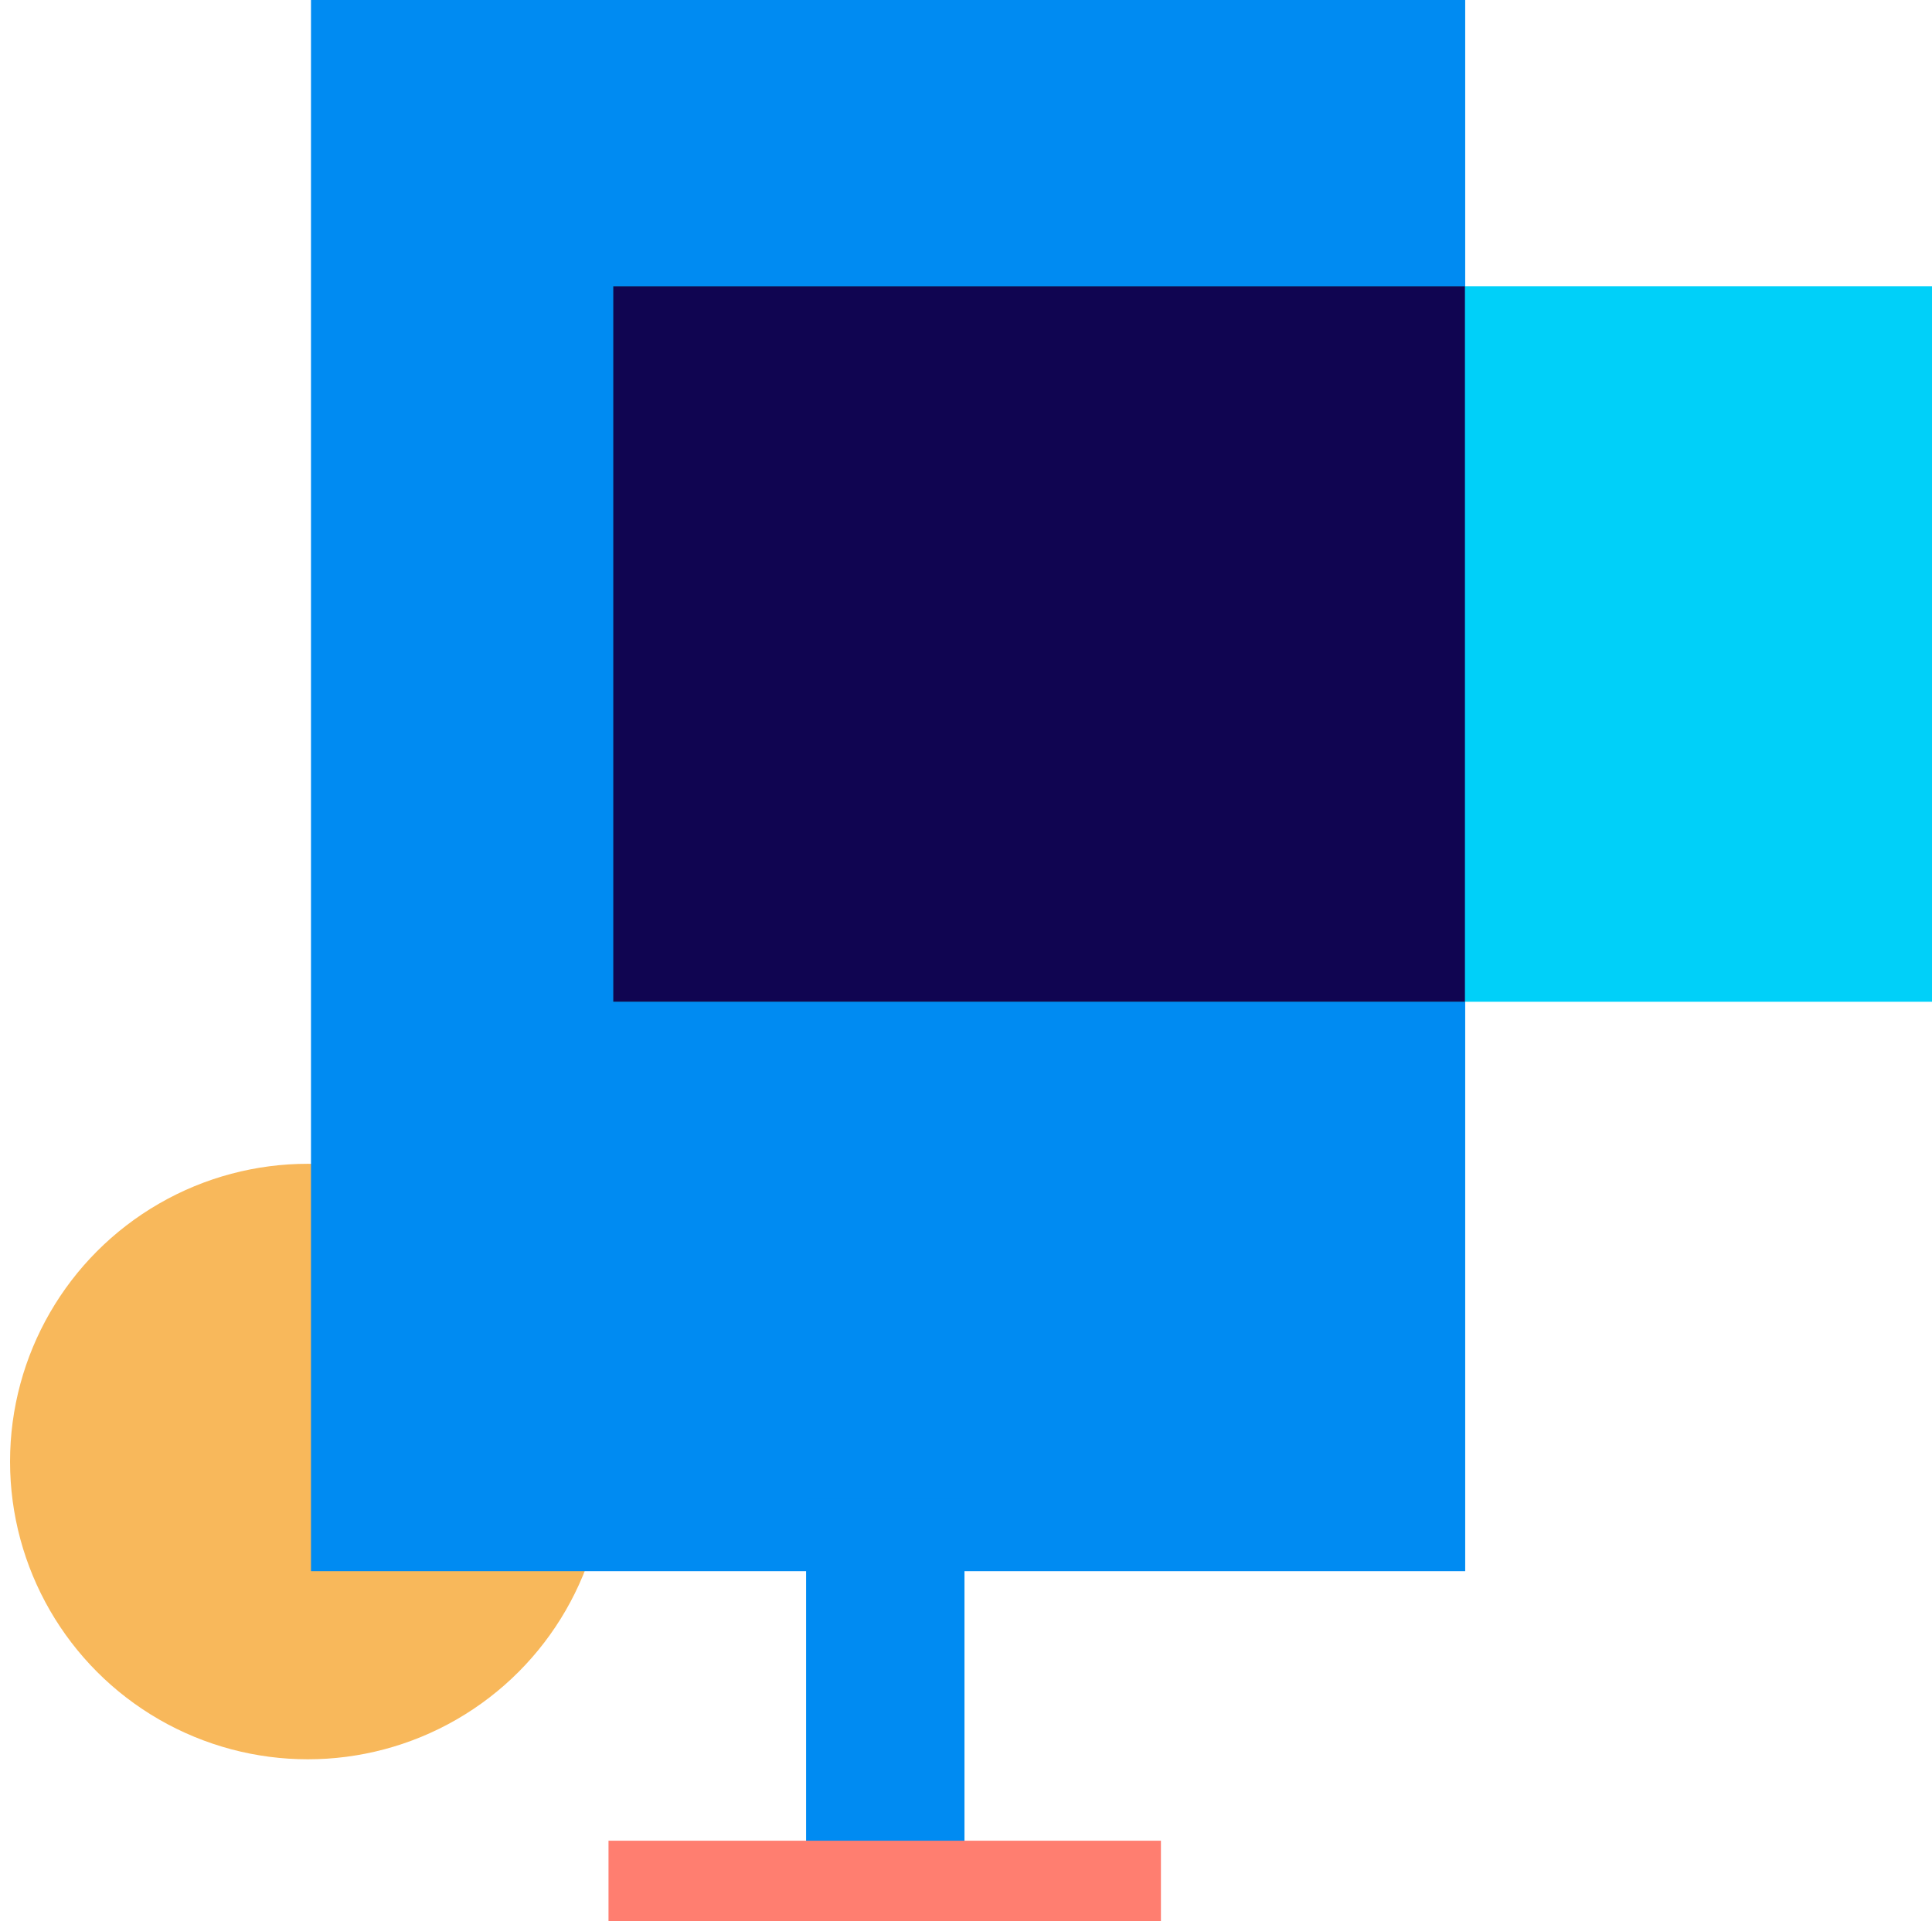
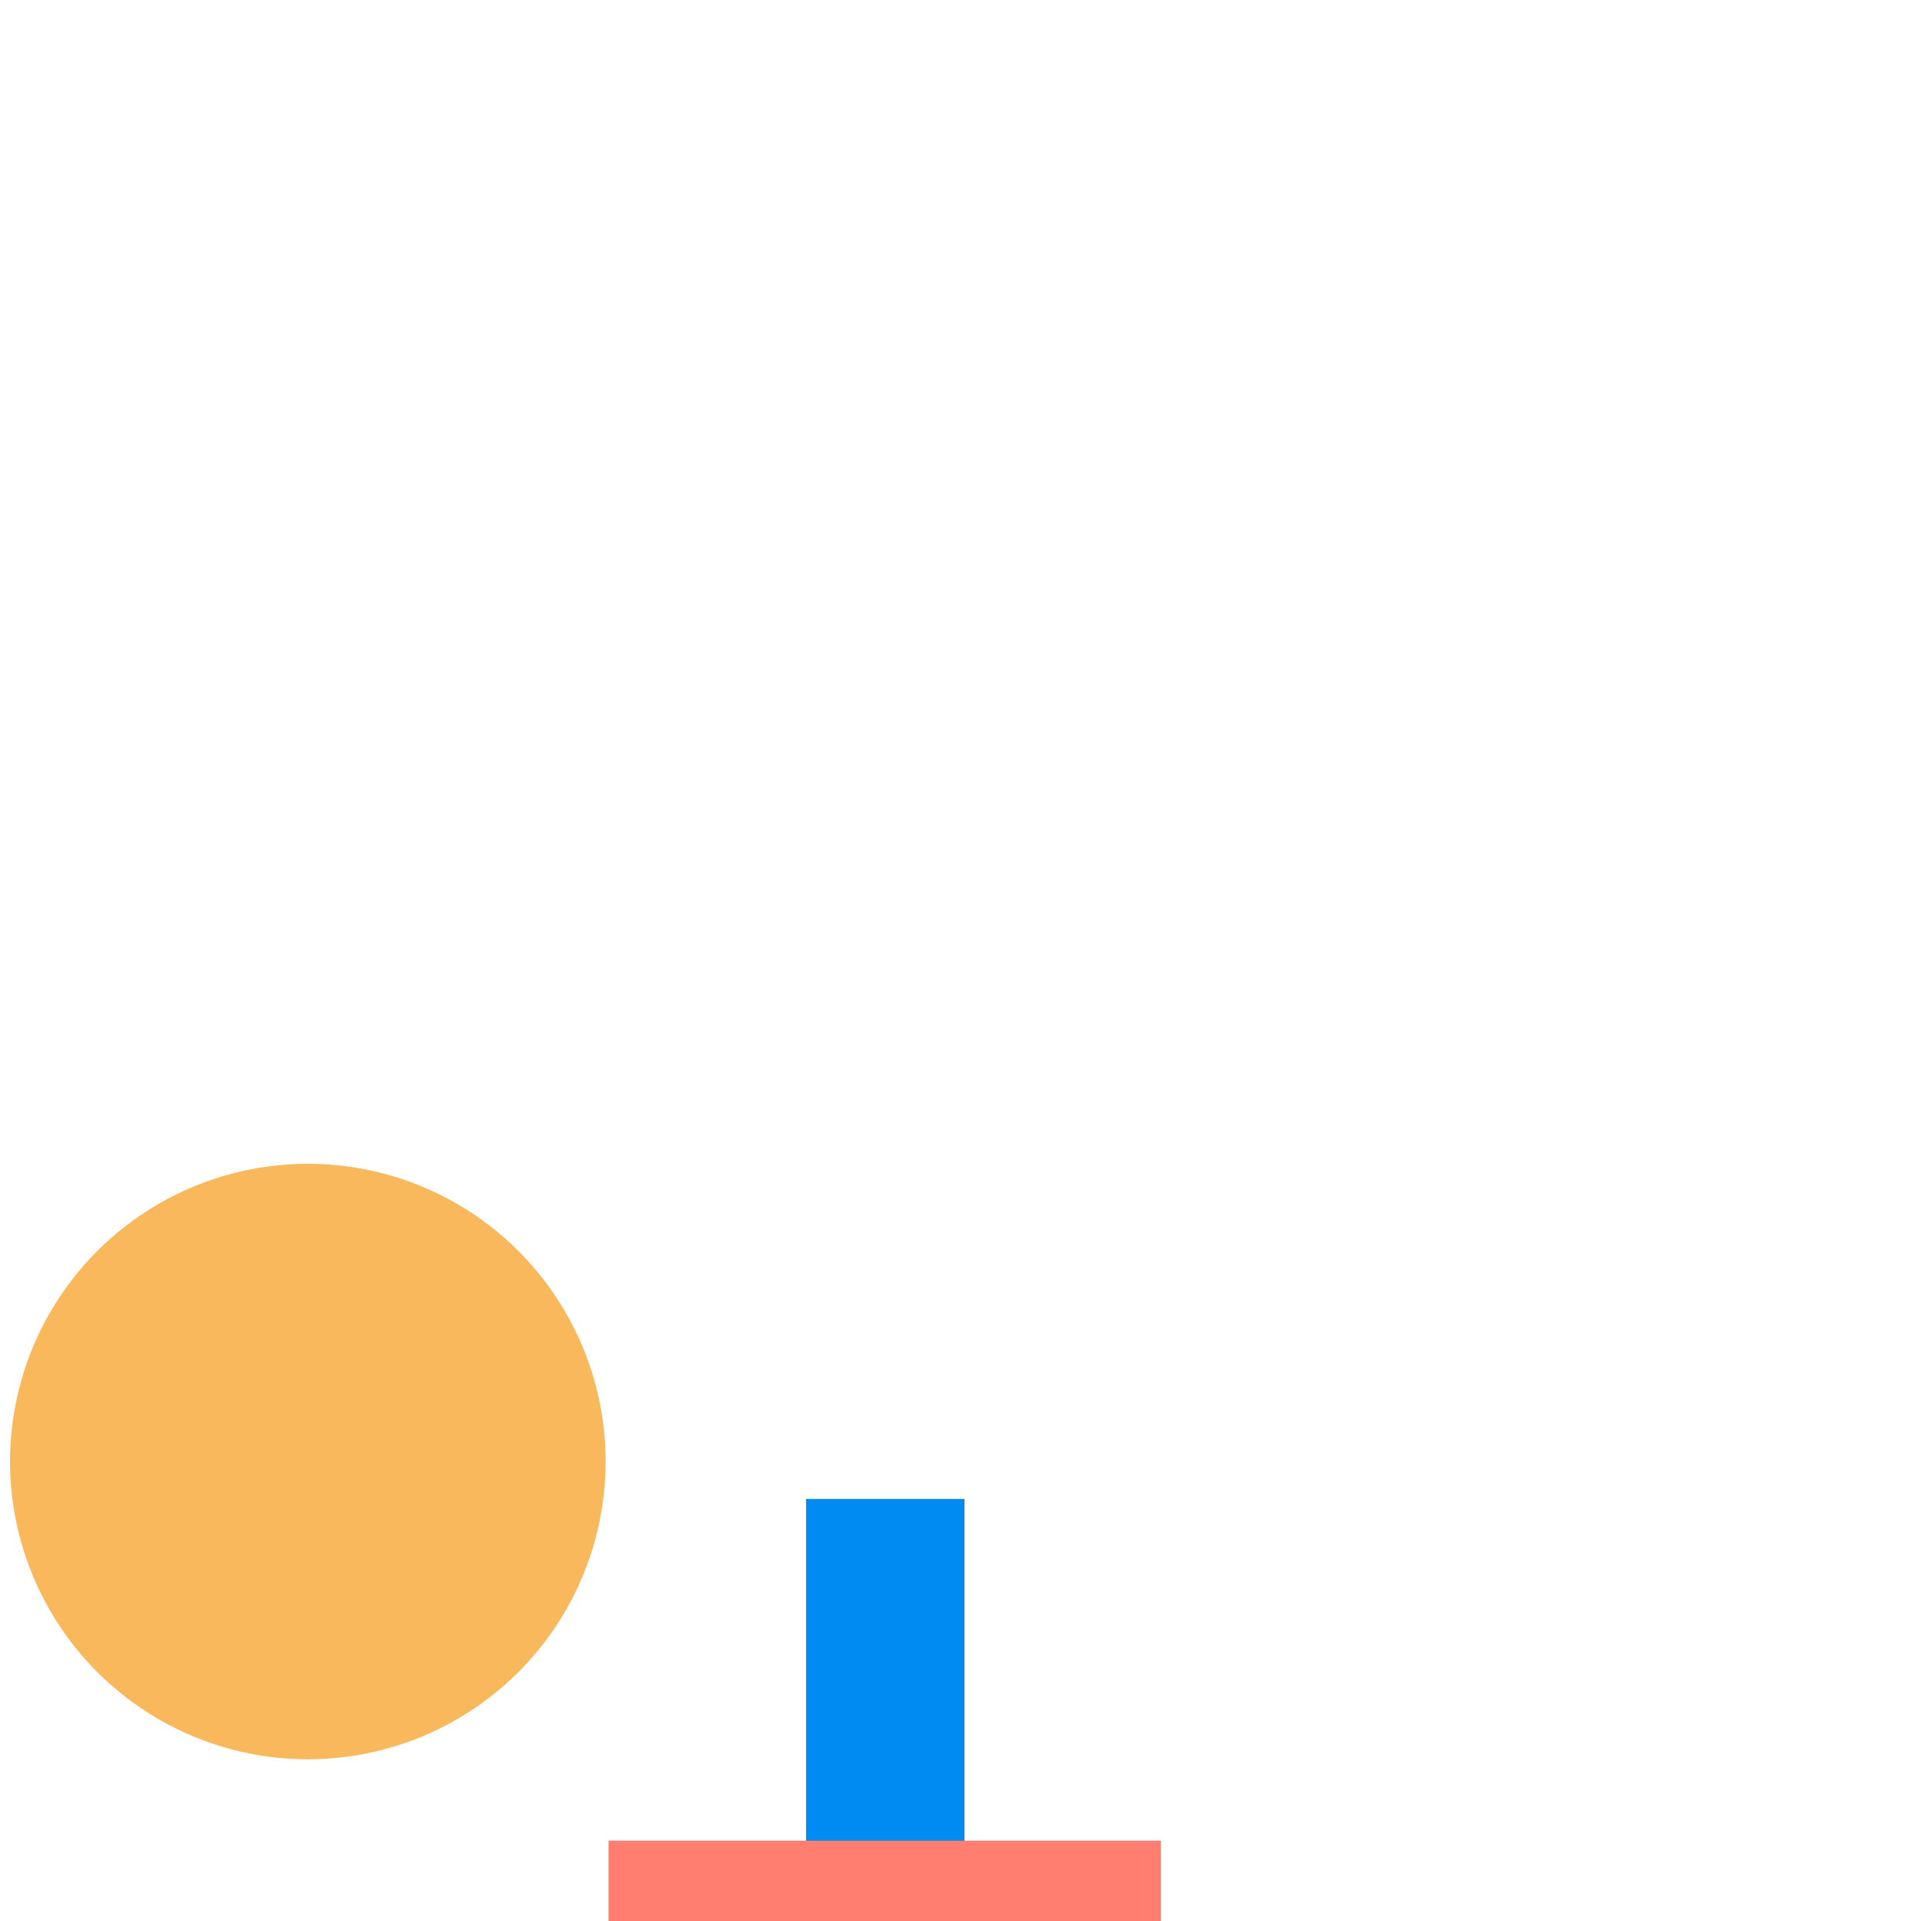
<svg xmlns="http://www.w3.org/2000/svg" width="183" height="182" viewBox="0 0 183 182" fill="none">
  <circle r="28.206" transform="matrix(1 0 0 -1 29.158 138.451)" fill="#F8B85B" />
-   <rect x="29.457" width="109.327" height="148.832" fill="#008BF2" />
-   <rect x="58.084" y="27.113" width="124.916" height="67.784" fill="#00D0F9" />
-   <path fill-rule="evenodd" clip-rule="evenodd" d="M138.759 27.113V94.897H58.084V27.113H138.759Z" fill="#100551" />
  <rect x="76.354" y="141.994" width="15.002" height="39.136" fill="#008BF2" />
  <rect x="57.638" y="182" width="7.631" height="52.325" transform="rotate(-90 57.638 182)" fill="#FF7E70" />
</svg>